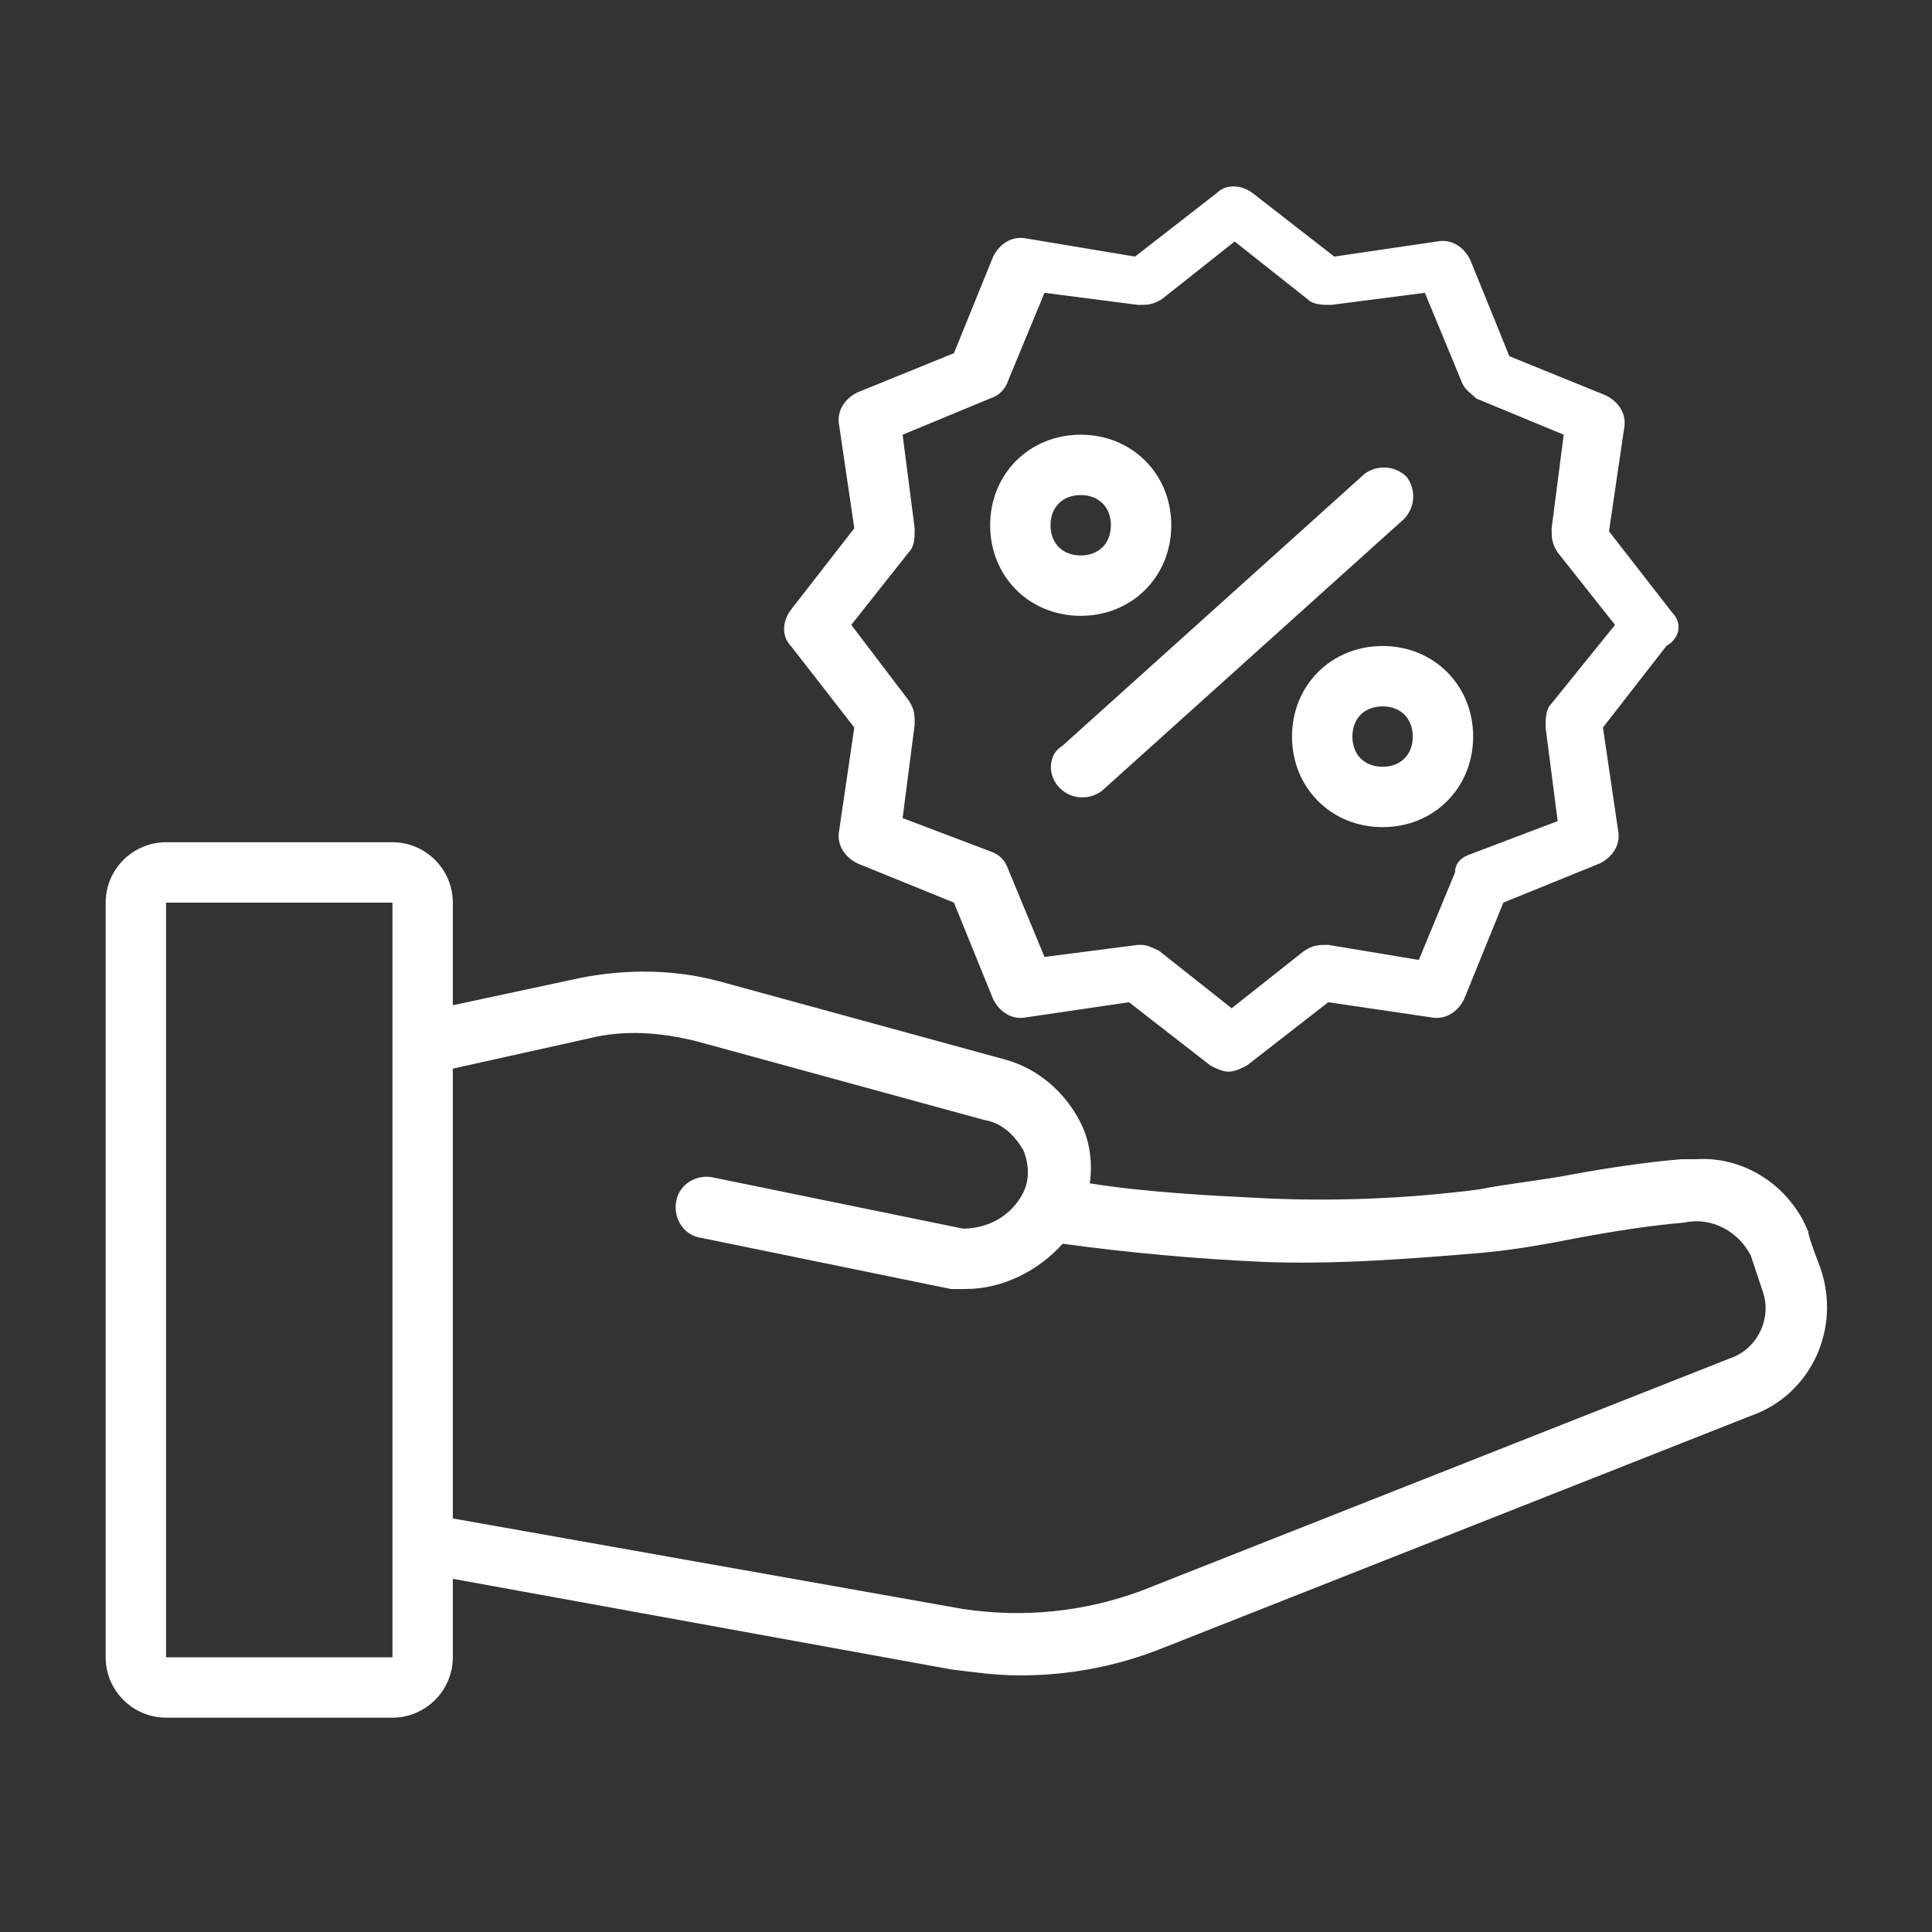
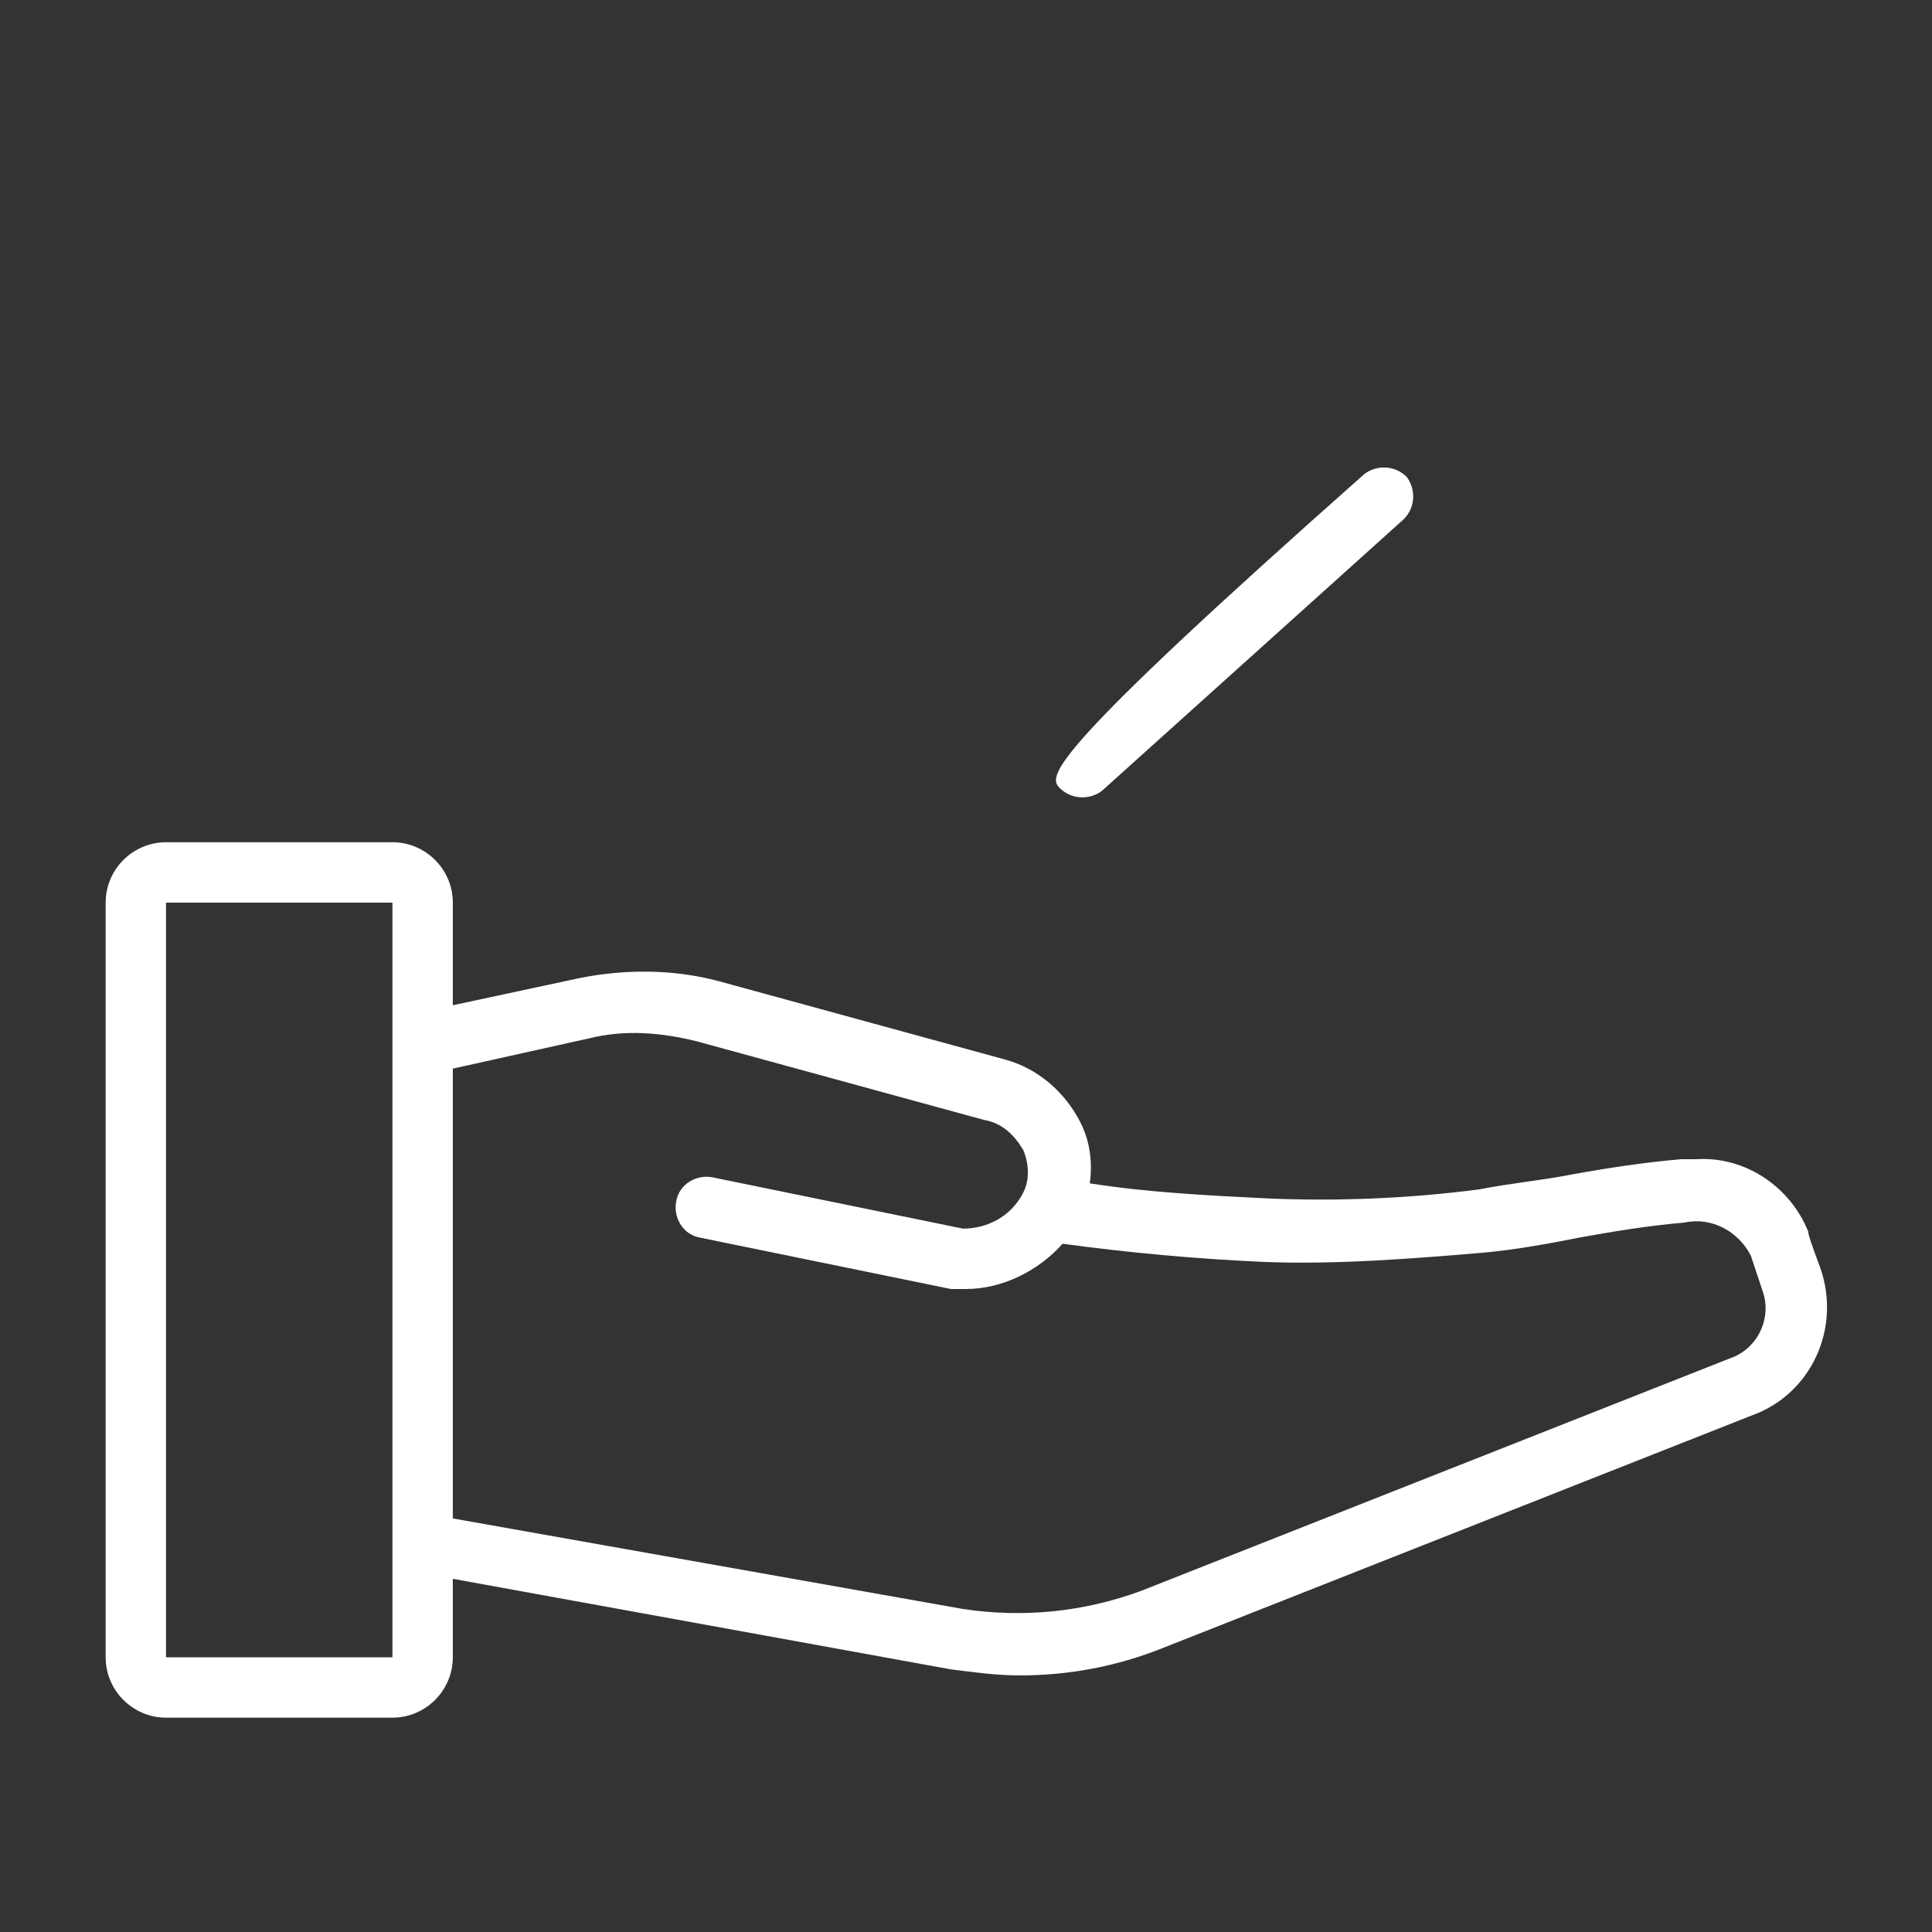
<svg xmlns="http://www.w3.org/2000/svg" id="Слой_1" x="0px" y="0px" viewBox="0 0 64 64" style="enable-background:new 0 0 64 64;" xml:space="preserve">
  <rect x="0" y="0" width="64" height="64" fill="#333333" stroke="none" />
  <style type="text/css"> .st0{fill:#FFFFFF;} </style>
  <g id="_32_promo">
    <path class="st0" d="M60.3,42c-0.3-0.8-0.4-1.1-0.4-1.2c-0.6-1.5-2.1-2.5-3.7-2.4c-0.2,0-0.3,0-0.5,0c-1.2,0.1-2.5,0.3-3.6,0.5 c-1,0.2-2.1,0.3-3.1,0.5c-2.3,0.3-4.7,0.4-7,0.3c-2-0.1-4-0.2-5.9-0.5c0.1-0.7,0-1.4-0.3-2c-0.5-1-1.4-1.8-2.5-2.1l-9.5-2.6 c-1.5-0.4-3.1-0.4-4.6-0.1L15,33.3v-3.4c0-1.1-0.9-2-2-2H5.5c-1.1,0-2,0.9-2,2v25c0,1.1,0.9,2,2,2H13c1.1,0,2-0.9,2-2v-2.6l16.5,3 c0.8,0.1,1.5,0.2,2.3,0.2c1.6,0,3.2-0.3,4.7-0.9L58,46.9C60,46.2,61,44,60.3,42z M13,54.9H5.5v-25H13L13,54.9z M57.3,45l-19.5,7.7 c-1.9,0.7-3.9,0.9-5.9,0.6L15,50.3V35.4l4.5-1c1.2-0.3,2.4-0.2,3.6,0.1l9.5,2.6c0.6,0.1,1,0.5,1.3,1c0.2,0.5,0.2,1,0,1.4 c-0.4,0.8-1.2,1.2-2,1.2L23.6,39c-0.5-0.1-1.1,0.2-1.2,0.8c-0.1,0.5,0.2,1.1,0.8,1.2l8.3,1.7c0,0,0.1,0,0.1,0c0.1,0,0.3,0,0.4,0 c1.2,0,2.4-0.6,3.2-1.5c2.2,0.3,4.4,0.5,6.6,0.6c2.4,0.1,4.9-0.1,7.3-0.3c1.1-0.1,2.2-0.3,3.2-0.5c1.1-0.2,2.3-0.4,3.5-0.5 c0.9-0.2,1.8,0.3,2.2,1.1v0l0.4,1.2C58.7,43.7,58.2,44.7,57.3,45z" />
-     <path class="st0" d="M55.4,20.3l-2.1-2.7l0.5-3.4c0.1-0.5-0.2-0.9-0.6-1.1l-3.2-1.3l-1.3-3.2c-0.2-0.4-0.6-0.7-1.1-0.6l-3.4,0.5 l-2.7-2.1c-0.4-0.3-0.9-0.3-1.2,0l-2.7,2.1L34,7.9c-0.5-0.1-0.9,0.2-1.1,0.6l-1.3,3.2l-3.2,1.3c-0.4,0.2-0.7,0.6-0.6,1.1l0.5,3.4 l-2.1,2.7c-0.3,0.4-0.3,0.9,0,1.2l2.1,2.7l-0.5,3.4c-0.1,0.5,0.2,0.9,0.6,1.1l3.2,1.3l1.3,3.2c0.2,0.4,0.6,0.7,1.1,0.6l3.4-0.5 l2.7,2.1c0.2,0.1,0.4,0.2,0.6,0.2c0.2,0,0.4-0.1,0.6-0.2l2.7-2.1l3.4,0.5c0.5,0.1,0.9-0.2,1.1-0.6l1.3-3.2l3.2-1.3 c0.4-0.2,0.7-0.6,0.6-1.1l-0.5-3.4l2.1-2.7C55.7,21.1,55.7,20.6,55.4,20.3z M51.4,23.3c-0.2,0.2-0.2,0.5-0.2,0.8l0.4,3.1l-2.9,1.1 c-0.3,0.1-0.5,0.3-0.5,0.6l-1.2,2.9L44,31.3c-0.3,0-0.5,0-0.8,0.2l-2.4,1.9l-2.4-1.9c-0.2-0.1-0.4-0.2-0.6-0.2c0,0-0.1,0-0.1,0 l-3.1,0.4l-1.2-2.9c-0.1-0.3-0.3-0.5-0.6-0.6l-2.9-1.1l0.4-3.1c0-0.3,0-0.5-0.2-0.8l-1.9-2.5l1.9-2.4c0.2-0.2,0.2-0.5,0.2-0.8 l-0.4-3.1l2.9-1.2c0.3-0.1,0.5-0.3,0.6-0.6l1.2-2.9l3.1,0.4c0.3,0,0.5,0,0.8-0.2l2.4-1.9l2.4,1.9c0.2,0.2,0.5,0.2,0.8,0.2l3.1-0.4 l1.2,2.9c0.1,0.3,0.3,0.4,0.5,0.6l2.9,1.2l-0.4,3.1c0,0.3,0,0.5,0.2,0.8l1.9,2.4L51.4,23.3z" />
-     <path class="st0" d="M35.8,14.4c-1.7,0-3,1.3-3,3c0,1.7,1.3,3,3,3s3-1.3,3-3c0,0,0,0,0,0C38.8,15.7,37.5,14.4,35.8,14.4z M35.8,18.4c-0.6,0-1-0.4-1-1s0.4-1,1-1s1,0.4,1,1S36.4,18.4,35.8,18.4z" />
-     <path class="st0" d="M45.8,21.4c-1.7,0-3,1.3-3,3s1.3,3,3,3s3-1.3,3-3S47.5,21.4,45.8,21.4z M45.8,25.4c-0.6,0-1-0.4-1-1s0.4-1,1-1 s1,0.4,1,1S46.4,25.4,45.8,25.4z" />
-     <path class="st0" d="M35.1,26.1c0.4,0.4,1,0.4,1.4,0.1c0,0,0,0,0,0l10-9c0.4-0.4,0.4-1,0.1-1.4c-0.4-0.4-1-0.4-1.4-0.1l-10,9 C34.7,25,34.7,25.7,35.1,26.1z" />
+     <path class="st0" d="M35.1,26.1c0.4,0.4,1,0.4,1.4,0.1c0,0,0,0,0,0l10-9c0.4-0.4,0.4-1,0.1-1.4c-0.4-0.4-1-0.4-1.4-0.1C34.7,25,34.7,25.7,35.1,26.1z" />
  </g>
</svg>